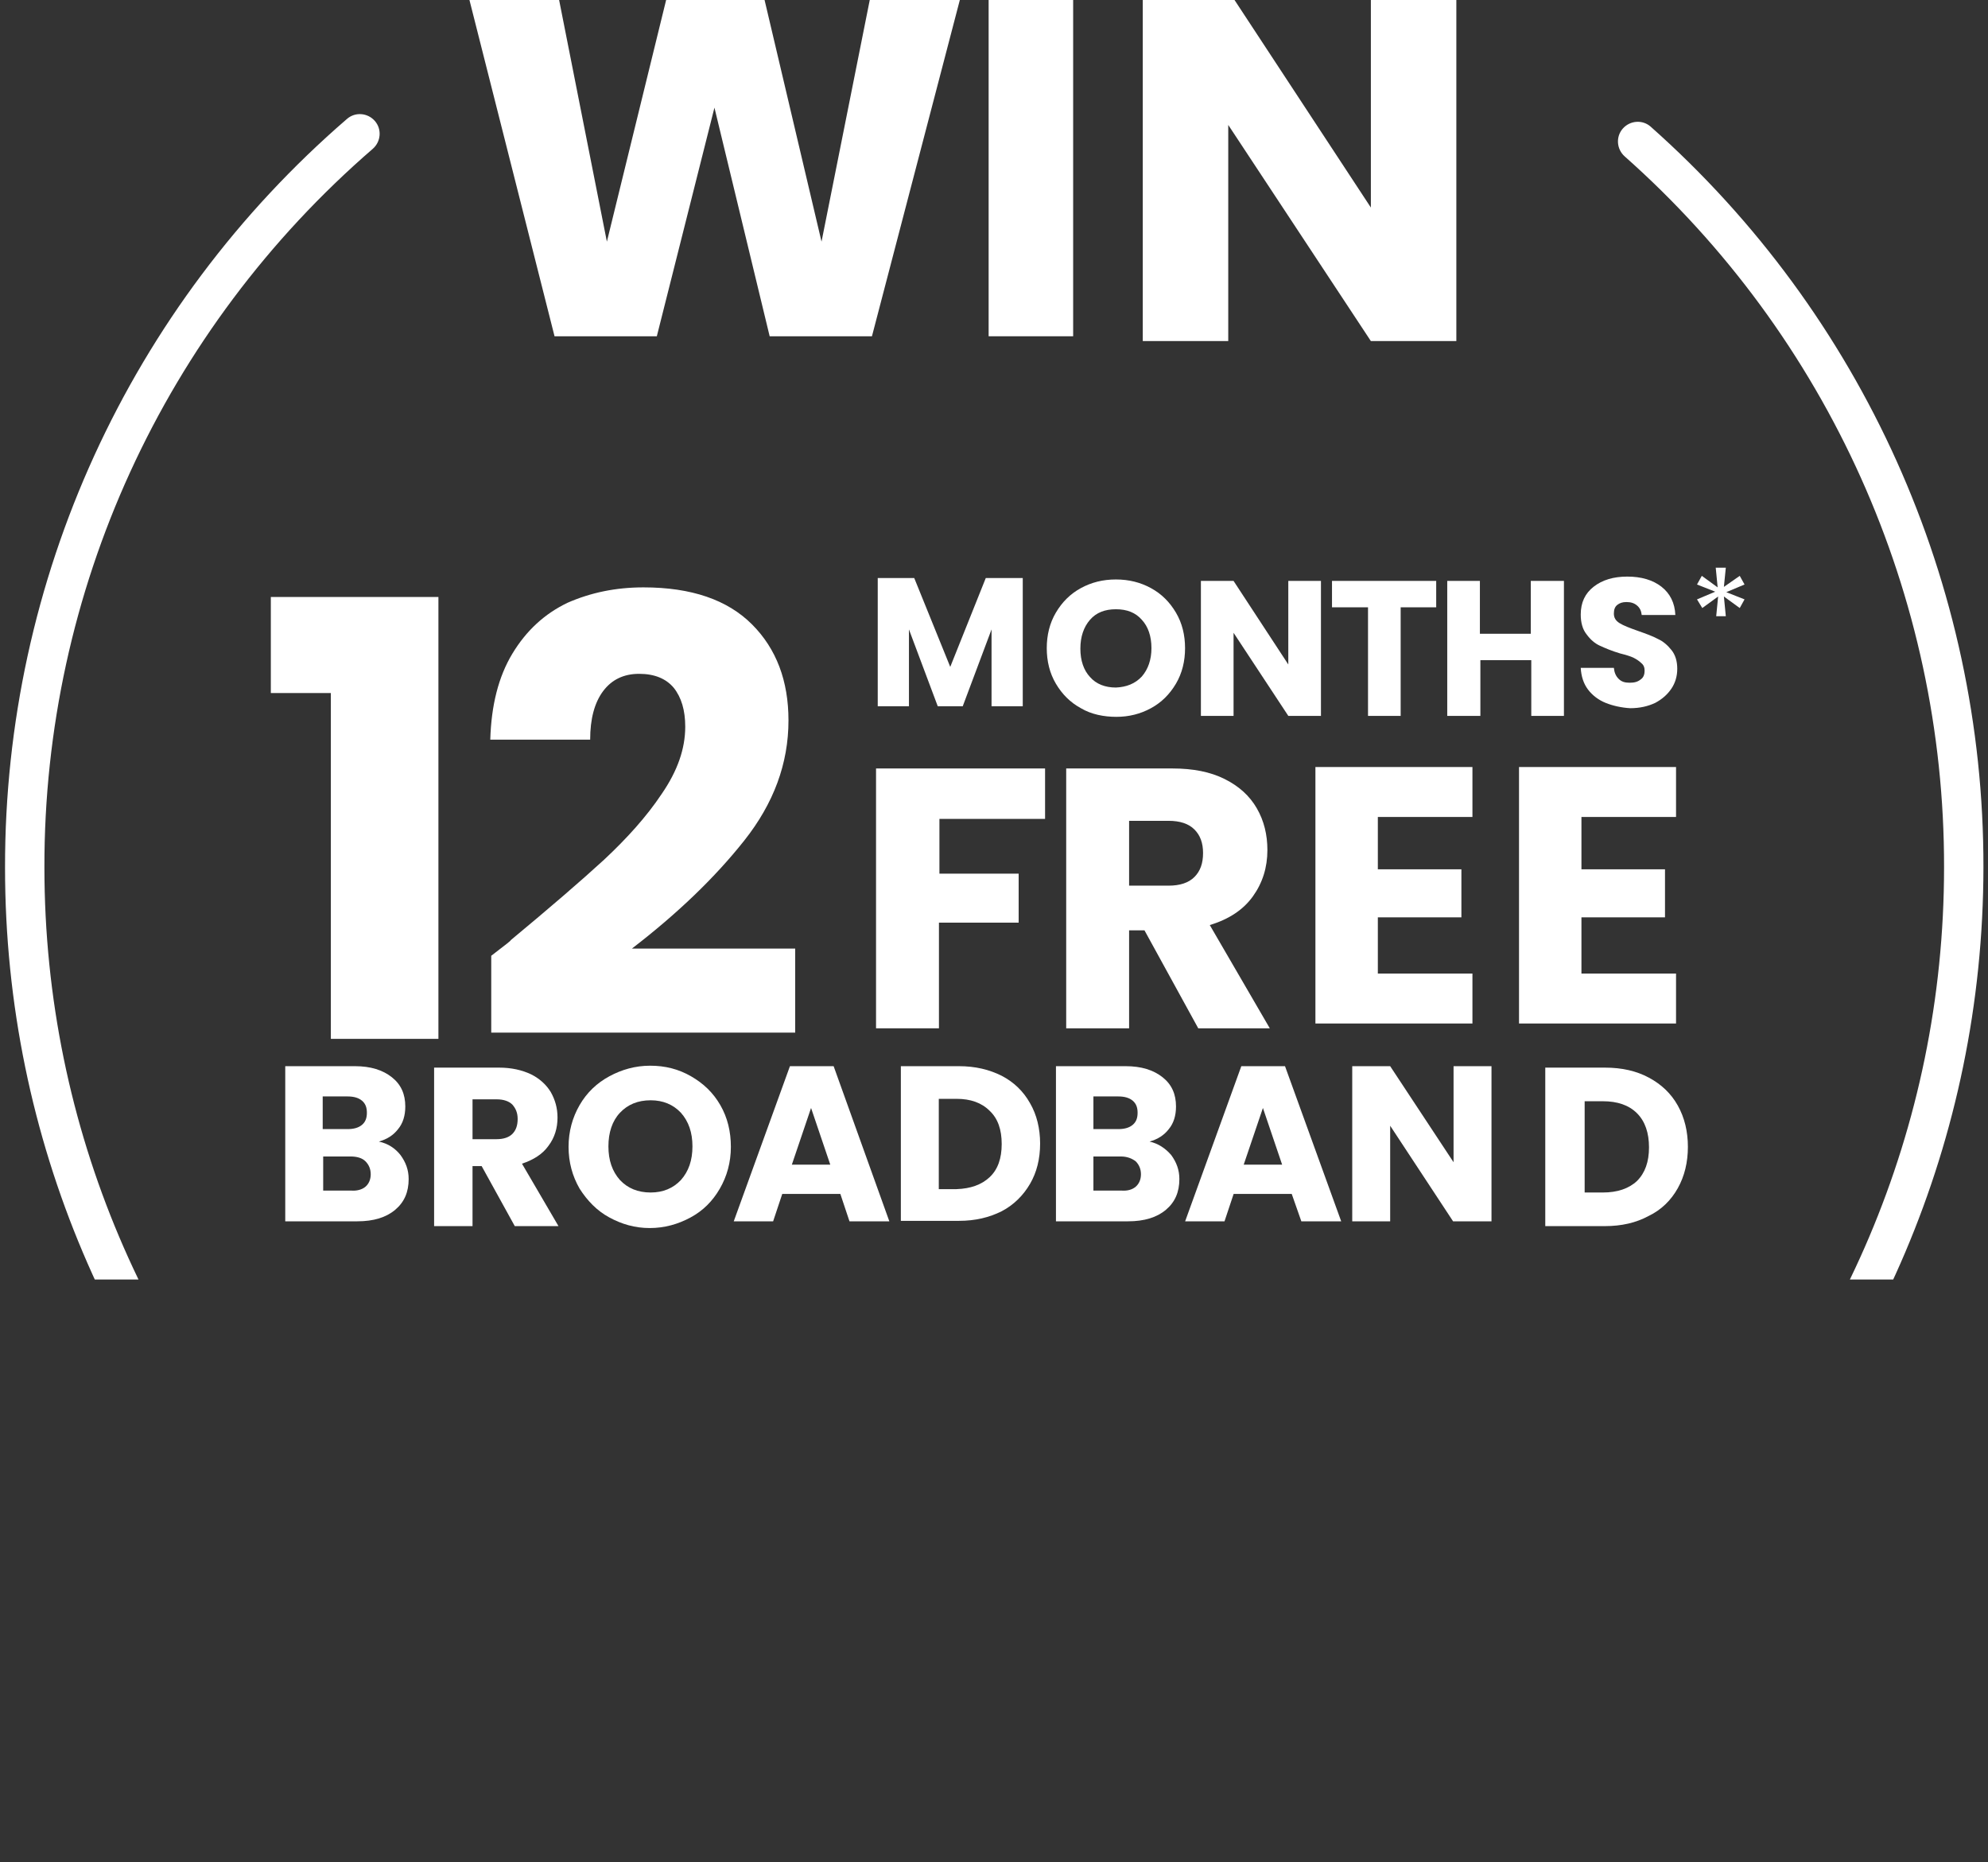
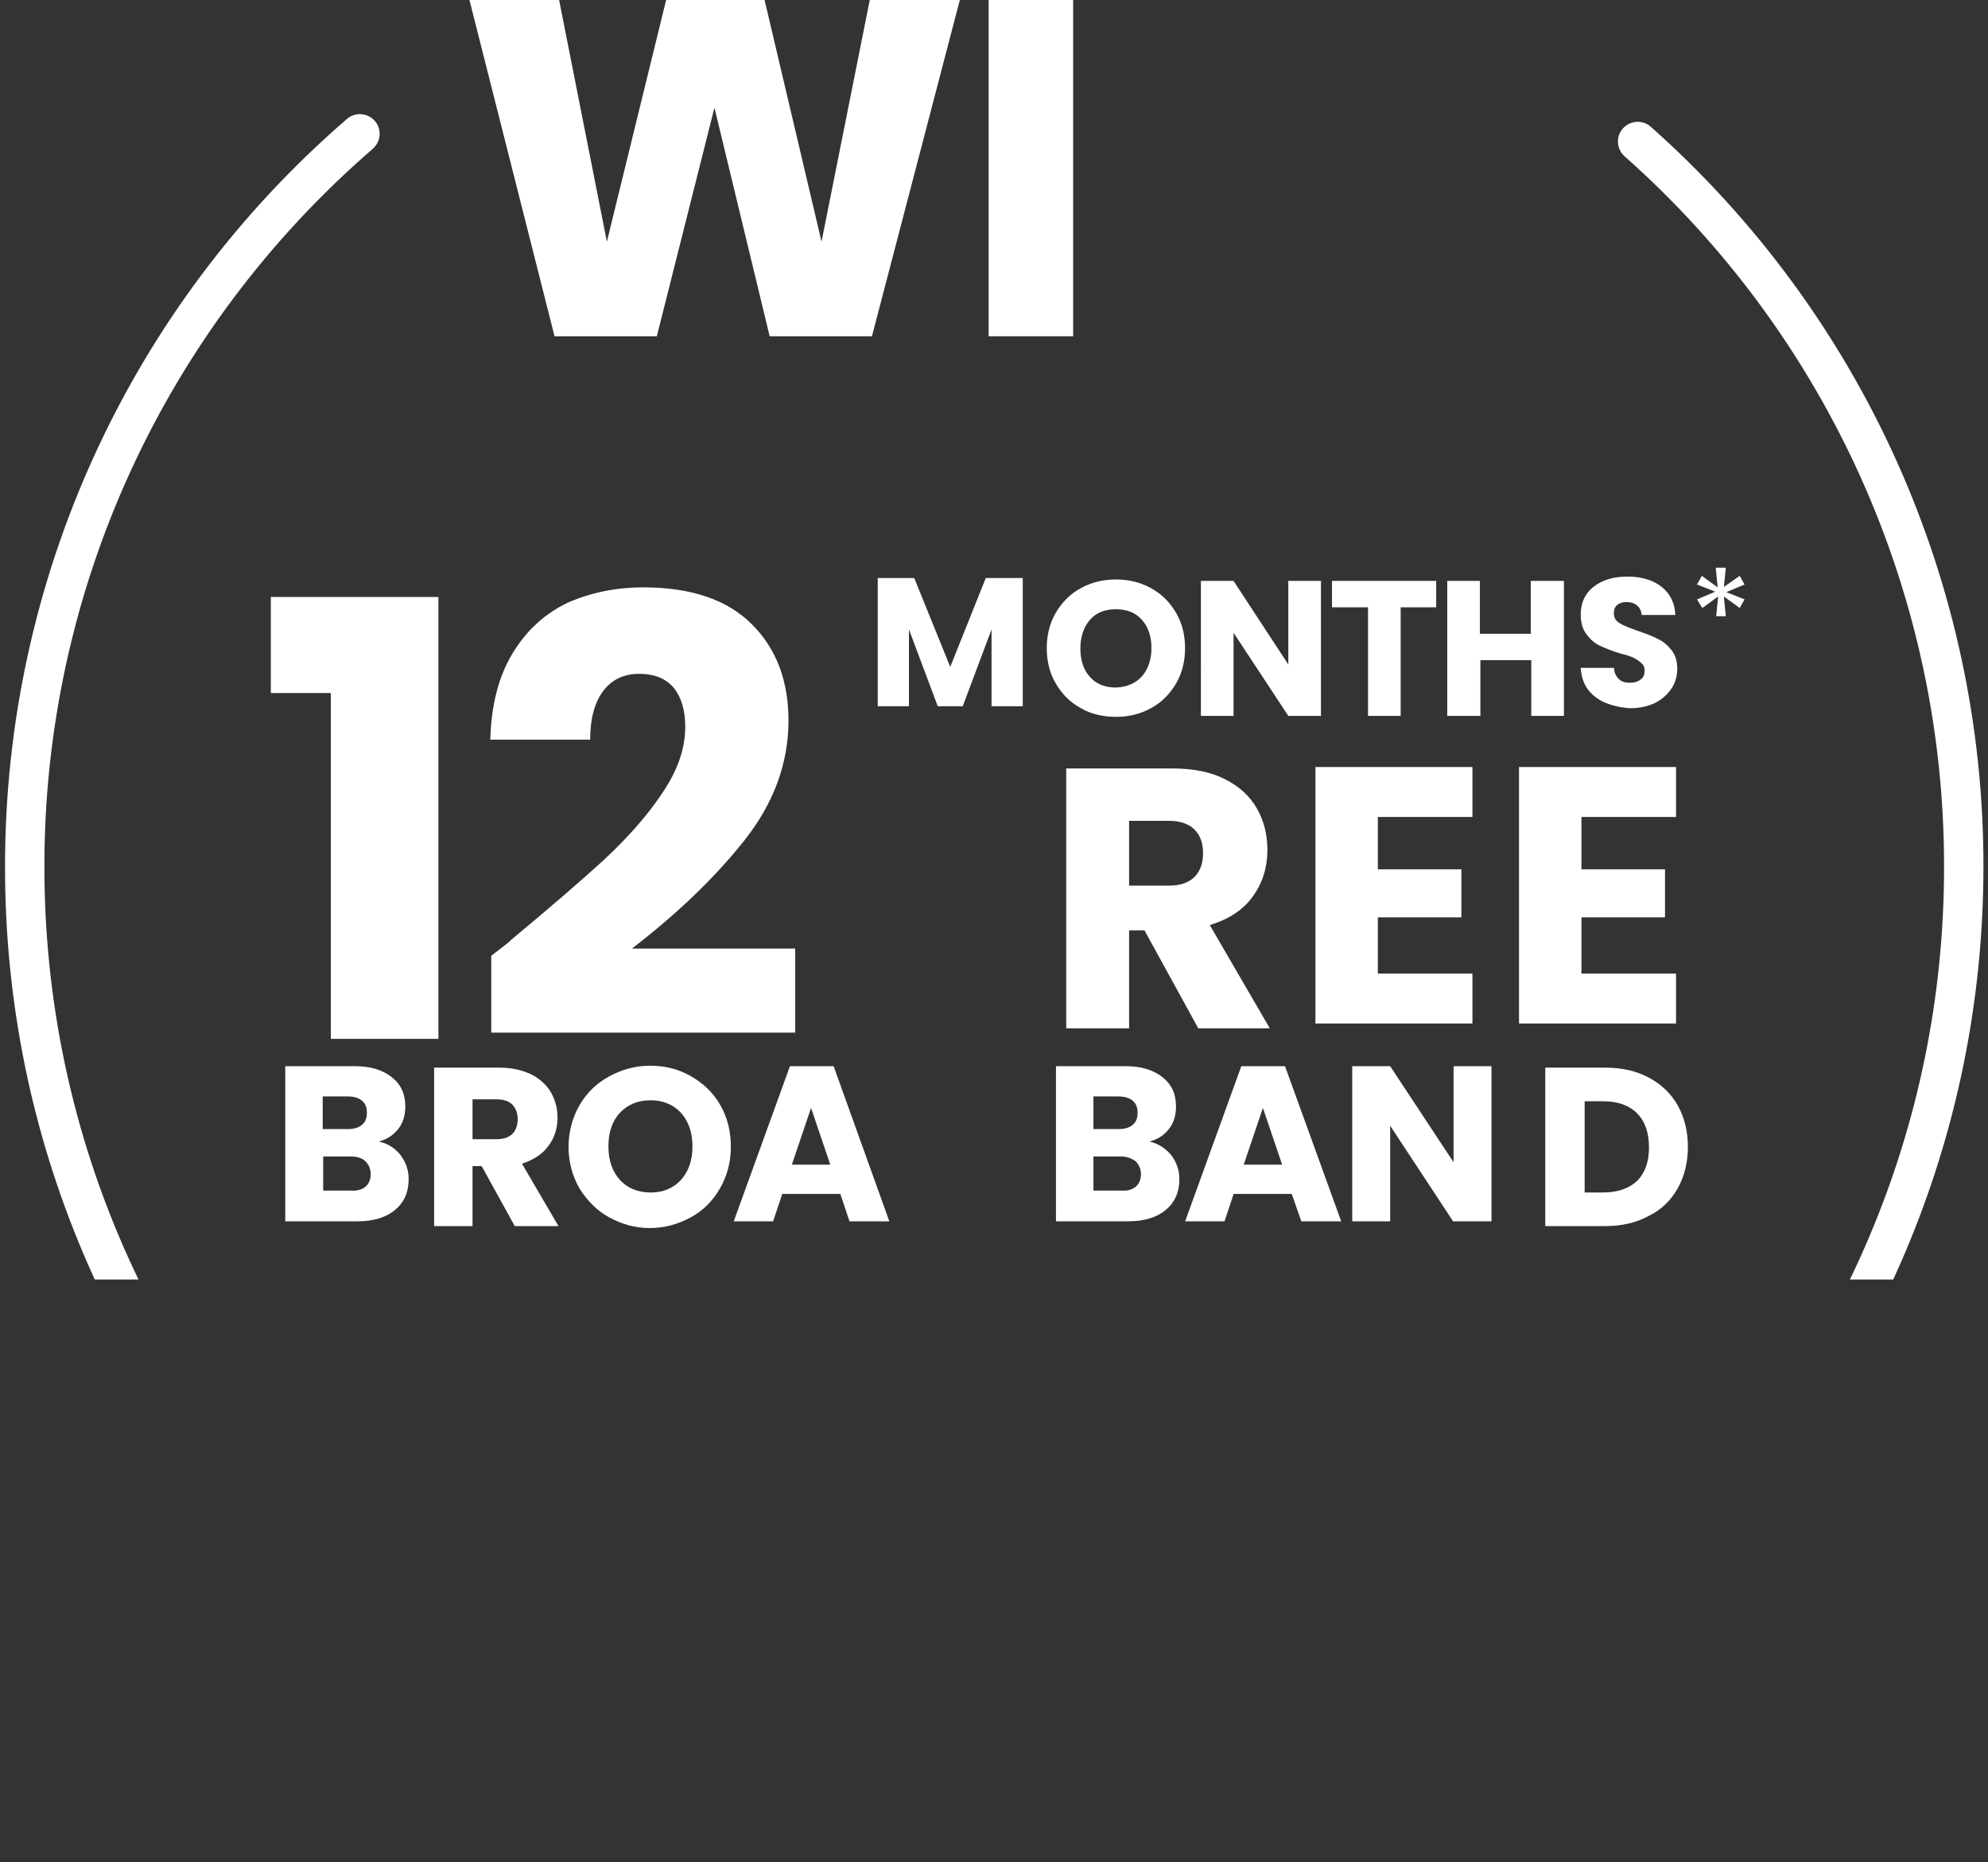
<svg xmlns="http://www.w3.org/2000/svg" xmlns:xlink="http://www.w3.org/1999/xlink" version="1.1" id="Layer_1" x="0px" y="0px" viewBox="0 0 414 387.7" style="enable-background:new 0 0 414 387.7;" xml:space="preserve">
  <rect x="0" y="0" width="414" height="387.7" fill="#333333" stroke="none" />
  <style type="text/css">
	.st0{clip-path:url(#SVGID_00000117645315682882910940000014645821234900132773_);}
	.st1{fill:#FFFFFF;}
	.st2{enable-background:new    ;}
	.st3{clip-path:url(#SVGID_00000140010602164264519720000002307344379525921703_);}
</style>
  <g id="_12_Months_Free_logo" transform="translate(0 121.292)">
    <g>
      <defs>
        <rect id="SVGID_1_" y="-121.3" width="414" height="387.7" />
      </defs>
      <clipPath id="SVGID_00000052817161326398416120000017270944054199675323_">
        <use xlink:href="#SVGID_1_" style="overflow:visible;" />
      </clipPath>
      <g id="Group_570" transform="translate(0 -121.292)" style="clip-path:url(#SVGID_00000052817161326398416120000017270944054199675323_);">
        <g id="Group_569" transform="translate(5.149 27.869)">
          <g id="Path_452">
            <path class="st1" d="M201.9,358.8c-113.6,0-206-92.4-206-206C-4.2,92.8,21.8,36,67.1-3.1c1.7-1.5,4.3-1.3,5.8,0.4       c1.5,1.7,1.3,4.3-0.4,5.8C29,40.7,4,95.2,4.1,152.7c0,109.1,88.7,197.8,197.8,197.8c109,0,197.8-88.7,197.8-197.8       c0.1-56.6-24.2-110.5-66.5-148c-1.7-1.5-1.9-4.1-0.4-5.8c1.5-1.7,4.1-1.9,5.8-0.4c44.1,39.1,69.4,95.2,69.3,154.2       C407.8,266.3,315.4,358.8,201.9,358.8z" />
          </g>
        </g>
      </g>
    </g>
    <g id="Group" transform="translate(180.388 -14.246)">
      <g class="st2">
        <path class="st1" d="M32.6,13.3V40h-6.5V24l-6,16h-5.2l-6-16v16H2.4V13.3H10l7.5,18.5l7.4-18.5H32.6z" />
      </g>
      <g class="st2">
        <path class="st1" d="M44.7,40.4c-2.2-1.2-3.9-2.9-5.2-5.1c-1.3-2.2-1.9-4.7-1.9-7.4c0-2.7,0.6-5.2,1.9-7.4c1.3-2.2,3-3.9,5.2-5.1     s4.6-1.8,7.3-1.8s5.1,0.6,7.3,1.8s3.9,2.9,5.2,5.1s1.9,4.7,1.9,7.4c0,2.7-0.6,5.2-1.9,7.4c-1.3,2.2-3,3.9-5.2,5.1     c-2.2,1.2-4.6,1.8-7.2,1.8S46.9,41.7,44.7,40.4z M57.4,33.8c1.3-1.5,2-3.5,2-5.9c0-2.5-0.7-4.5-2-5.9c-1.3-1.5-3.1-2.2-5.4-2.2     c-2.3,0-4.1,0.7-5.4,2.2c-1.3,1.5-2,3.5-2,6c0,2.5,0.7,4.5,2,5.9c1.3,1.5,3.2,2.2,5.4,2.2C54.2,36,56,35.3,57.4,33.8z" />
      </g>
      <g class="st2">
        <path class="st1" d="M94.7,42h-6.8L76.5,24.7V42h-6.8V13.9h6.8l11.4,17.4V13.9h6.8V42z" />
        <path class="st1" d="M118.7,13.9v5.5h-7.4V42h-6.8V19.4H97v-5.5H118.7z" />
        <path class="st1" d="M145.3,13.9V42h-6.8V30.4h-10.6V42H121V13.9h6.8v11h10.6v-11H145.3z" />
      </g>
      <g class="st2">
        <path class="st1" d="M154,39.3c-1.5-0.6-2.8-1.6-3.7-2.8c-0.9-1.2-1.4-2.7-1.5-4.5h6.9c0.1,1,0.4,1.7,1,2.3s1.3,0.8,2.3,0.8     c1,0,1.7-0.2,2.3-0.7c0.6-0.4,0.8-1.1,0.8-1.8c0-0.7-0.2-1.2-0.7-1.6c-0.4-0.4-1-0.8-1.6-1.1c-0.6-0.3-1.6-0.6-2.8-0.9     c-1.7-0.5-3.1-1.1-4.2-1.6c-1.1-0.5-2-1.3-2.8-2.4c-0.8-1-1.2-2.4-1.2-4.1c0-2.5,0.9-4.4,2.7-5.8c1.8-1.4,4.1-2.1,7-2.1     c2.9,0,5.3,0.7,7.1,2.1c1.8,1.4,2.8,3.4,2.9,5.9h-7c-0.1-0.9-0.4-1.5-1-2c-0.6-0.5-1.3-0.7-2.2-0.7c-0.8,0-1.4,0.2-1.9,0.6     c-0.5,0.4-0.7,1-0.7,1.8c0,0.9,0.4,1.5,1.2,2c0.8,0.5,2.1,1,3.8,1.6c1.7,0.6,3.1,1.1,4.2,1.7c1.1,0.5,2,1.3,2.8,2.3     c0.8,1,1.2,2.3,1.2,3.9c0,1.5-0.4,2.9-1.2,4.1c-0.8,1.2-1.9,2.2-3.4,3c-1.5,0.7-3.2,1.1-5.2,1.1C157.3,40.3,155.5,39.9,154,39.3z     " />
      </g>
    </g>
    <g id="Group-2" transform="translate(177.635 11.803)">
      <g class="st2">
-         <path class="st1" d="M40,26.9v10.5h-22v11.4h16.5v10.2H17.9V81H4.8V26.9H40z" />
        <path class="st1" d="M71.9,81L60.7,60.6h-3.2V81H44.4V26.9h22.1c4.3,0,7.9,0.7,10.9,2.2c3,1.5,5.2,3.5,6.7,6.1     c1.5,2.6,2.2,5.5,2.2,8.7c0,3.6-1,6.8-3,9.6c-2,2.8-5,4.8-9,6L86.8,81H71.9z M57.5,51.3h8.2c2.4,0,4.2-0.6,5.4-1.8     c1.2-1.2,1.8-2.8,1.8-5c0-2.1-0.6-3.7-1.8-4.9c-1.2-1.2-3-1.8-5.4-1.8h-8.2V51.3z" />
      </g>
      <g class="st2">
        <path class="st1" d="M109.3,37.1v10.8h17.4v10h-17.4v11.7H129V80H96.3V26.6H129v10.4H109.3z" />
      </g>
      <g class="st2">
        <path class="st1" d="M151.7,37.1v10.8h17.4v10h-17.4v11.7h19.7V80h-32.7V26.6h32.7v10.4H151.7z" />
      </g>
    </g>
    <g class="st2">
      <path class="st1" d="M56.4,23V3h34.9v92H68.9V23H56.4z" />
      <path class="st1" d="M106.3,74.5c8.2-6.8,14.7-12.4,19.5-16.8c4.7-4.4,8.8-8.9,12-13.7c3.3-4.8,4.9-9.4,4.9-14    c0-3.4-0.8-6.1-2.4-8.1c-1.6-1.9-4-2.9-7.2-2.9c-3.2,0-5.7,1.2-7.5,3.6c-1.8,2.4-2.7,5.8-2.7,10.1h-20.8    c0.2-7.1,1.7-13.1,4.6-17.9c2.9-4.8,6.7-8.3,11.5-10.6C123,2.1,128.2,1,134,1c10,0,17.5,2.6,22.6,7.7c5.1,5.1,7.6,11.8,7.6,20    c0,9-3.1,17.3-9.2,25c-6.1,7.7-13.9,15.2-23.4,22.5h34v17.5h-63.3v-16C105.3,75.4,106.6,74.4,106.3,74.5z" />
    </g>
    <g id="Group-3" transform="translate(56.503 84.987)">
      <g class="st2">
        <path class="st1" d="M26.9,34.2c1.1,1.5,1.7,3.1,1.7,5c0,2.7-0.9,4.8-2.8,6.4c-1.9,1.6-4.5,2.4-7.9,2.4h-15V15.7h14.5     c3.3,0,5.8,0.8,7.7,2.3s2.8,3.5,2.8,6.1c0,1.9-0.5,3.5-1.5,4.7c-1,1.3-2.3,2.1-4,2.6C24.3,31.8,25.8,32.8,26.9,34.2z M10.7,28.8     h5.2c1.3,0,2.3-0.3,3-0.9s1-1.4,1-2.5s-0.3-1.9-1-2.5s-1.7-0.9-3-0.9h-5.2V28.8z M19.6,40.8c0.7-0.6,1.1-1.5,1.1-2.6     s-0.4-2-1.1-2.7s-1.8-1-3.1-1h-5.7v7.1h5.8C17.8,41.7,18.9,41.4,19.6,40.8z" />
      </g>
      <g class="st2">
        <path class="st1" d="M50.7,49l-6.9-12.5h-1.9V49h-8V16h13.5c2.6,0,4.8,0.5,6.7,1.4c1.8,0.9,3.2,2.2,4.1,3.7     c0.9,1.6,1.4,3.3,1.4,5.3c0,2.2-0.6,4.2-1.9,5.9c-1.2,1.7-3.1,2.9-5.5,3.7L59.8,49H50.7z M41.9,30.9h5c1.5,0,2.6-0.4,3.3-1.1     c0.7-0.7,1.1-1.7,1.1-3.1c0-1.3-0.4-2.2-1.1-3c-0.7-0.7-1.8-1.1-3.3-1.1h-5V30.9z" />
        <path class="st1" d="M70.4,47.2c-2.6-1.4-4.6-3.5-6.2-6c-1.5-2.6-2.3-5.5-2.3-8.7s0.8-6.1,2.3-8.7c1.5-2.6,3.6-4.6,6.2-6     s5.4-2.2,8.5-2.2s5.9,0.7,8.5,2.2s4.6,3.4,6.1,6c1.5,2.6,2.2,5.5,2.2,8.7s-0.8,6.1-2.3,8.7c-1.5,2.6-3.5,4.6-6.1,6     c-2.6,1.4-5.4,2.2-8.5,2.2S73,48.6,70.4,47.2z M85.3,39.4c1.6-1.8,2.4-4.1,2.4-7c0-2.9-0.8-5.2-2.4-7c-1.6-1.7-3.7-2.6-6.3-2.6     c-2.7,0-4.8,0.9-6.4,2.6c-1.6,1.7-2.4,4.1-2.4,7c0,2.9,0.8,5.2,2.4,7c1.6,1.7,3.7,2.6,6.4,2.6C81.6,42,83.7,41.1,85.3,39.4z" />
      </g>
      <g class="st2">
        <path class="st1" d="M118.5,42.3h-12.1l-1.9,5.7h-8.2l11.7-32.3h9.1L128.7,48h-8.3L118.5,42.3z M116.4,36.2l-4-11.8l-4,11.8     H116.4z" />
-         <path class="st1" d="M152.1,17.7c2.5,1.3,4.5,3.2,5.9,5.7c1.4,2.4,2.1,5.3,2.1,8.4c0,3.2-0.7,6-2.1,8.4s-3.4,4.4-5.9,5.7     c-2.6,1.3-5.5,2-8.9,2h-12.1V15.7h12.1C146.6,15.7,149.5,16.4,152.1,17.7z M149.6,38.8c1.7-1.6,2.5-3.9,2.5-6.9     c0-3-0.8-5.3-2.5-6.9c-1.7-1.7-4-2.5-6.9-2.5h-3.7v18.8h3.7C145.6,41.2,147.9,40.4,149.6,38.8z" />
        <path class="st1" d="M187.4,34.2c1.1,1.5,1.7,3.1,1.7,5c0,2.7-0.9,4.8-2.8,6.4c-1.9,1.6-4.5,2.4-7.9,2.4h-15V15.7h14.5     c3.3,0,5.8,0.8,7.7,2.3s2.8,3.5,2.8,6.1c0,1.9-0.5,3.5-1.5,4.7c-1,1.3-2.3,2.1-4,2.6C184.7,31.8,186.2,32.8,187.4,34.2z      M171.2,28.8h5.2c1.3,0,2.3-0.3,3-0.9c0.7-0.6,1-1.4,1-2.5s-0.3-1.9-1-2.5c-0.7-0.6-1.7-0.9-3-0.9h-5.2V28.8z M180,40.8     c0.7-0.6,1.1-1.5,1.1-2.6s-0.4-2-1.1-2.7c-0.8-0.6-1.8-1-3.1-1h-5.7v7.1h5.8C178.3,41.7,179.3,41.4,180,40.8z" />
        <path class="st1" d="M212.5,42.3h-12.1l-1.9,5.7h-8.2L202,15.7h9.1L222.8,48h-8.3L212.5,42.3z M210.5,36.2l-4-11.8l-4,11.8H210.5     z" />
        <path class="st1" d="M254,48h-7.9L233,28.1V48h-7.9V15.7h7.9l13.2,20v-20h7.9V48z" />
      </g>
      <g class="st2">
        <path class="st1" d="M286.9,18.1c2.6,1.4,4.6,3.3,6,5.8s2.1,5.4,2.1,8.6c0,3.2-0.7,6.1-2.1,8.6c-1.4,2.5-3.4,4.5-6.1,5.8     c-2.6,1.4-5.6,2.1-9.1,2.1h-12.4V16h12.4C281.3,16,284.3,16.7,286.9,18.1z M284.4,39.6c1.7-1.7,2.5-4,2.5-7s-0.8-5.4-2.5-7.1     c-1.7-1.7-4.1-2.5-7.1-2.5h-3.8V42h3.8C280.3,42,282.7,41.2,284.4,39.6z" />
      </g>
    </g>
    <g>
      <defs>
        <rect id="SVGID_00000001632878466372586300000014236775758060266887_" y="-121.3" width="414" height="387.7" />
      </defs>
      <clipPath id="SVGID_00000148629738856286163370000016847872759938390196_">
        <use xlink:href="#SVGID_00000001632878466372586300000014236775758060266887_" style="overflow:visible;" />
      </clipPath>
      <g id="Group_571" transform="translate(0 -121.292)" style="clip-path:url(#SVGID_00000148629738856286163370000016847872759938390196_);">
        <g id="Group-4" transform="translate(94.583 -37.988)">
          <g class="st2">
            <path class="st1" d="M105.9,35.7L87,108H65.7L54.2,60.4L42.2,108H20.9L2.6,35.7h18.8l10.4,52.6l12.9-52.6h19.4l12.4,52.6       l10.5-52.6H105.9z" />
            <path class="st1" d="M128.9,35.7V108h-17.6V35.7H128.9z" />
          </g>
          <g class="st2">
-             <path class="st1" d="M208.7,109h-17.8l-29.7-45v45h-17.8V36h17.8l29.7,45.2V36h17.8V109z" />
-           </g>
+             </g>
        </g>
      </g>
    </g>
    <g class="st2">
      <path class="st1" d="M362.3-1.4l1,1.8l-3.8,1.6l3.8,1.5l-1,1.8L359,2.9l0.4,4.1h-2l0.4-4.1l-3.3,2.4l-1.1-1.8l3.8-1.6l-3.8-1.5    l1-1.8l3.3,2.4l-0.4-4.1h2.1L359,0.9L362.3-1.4z" />
    </g>
  </g>
</svg>